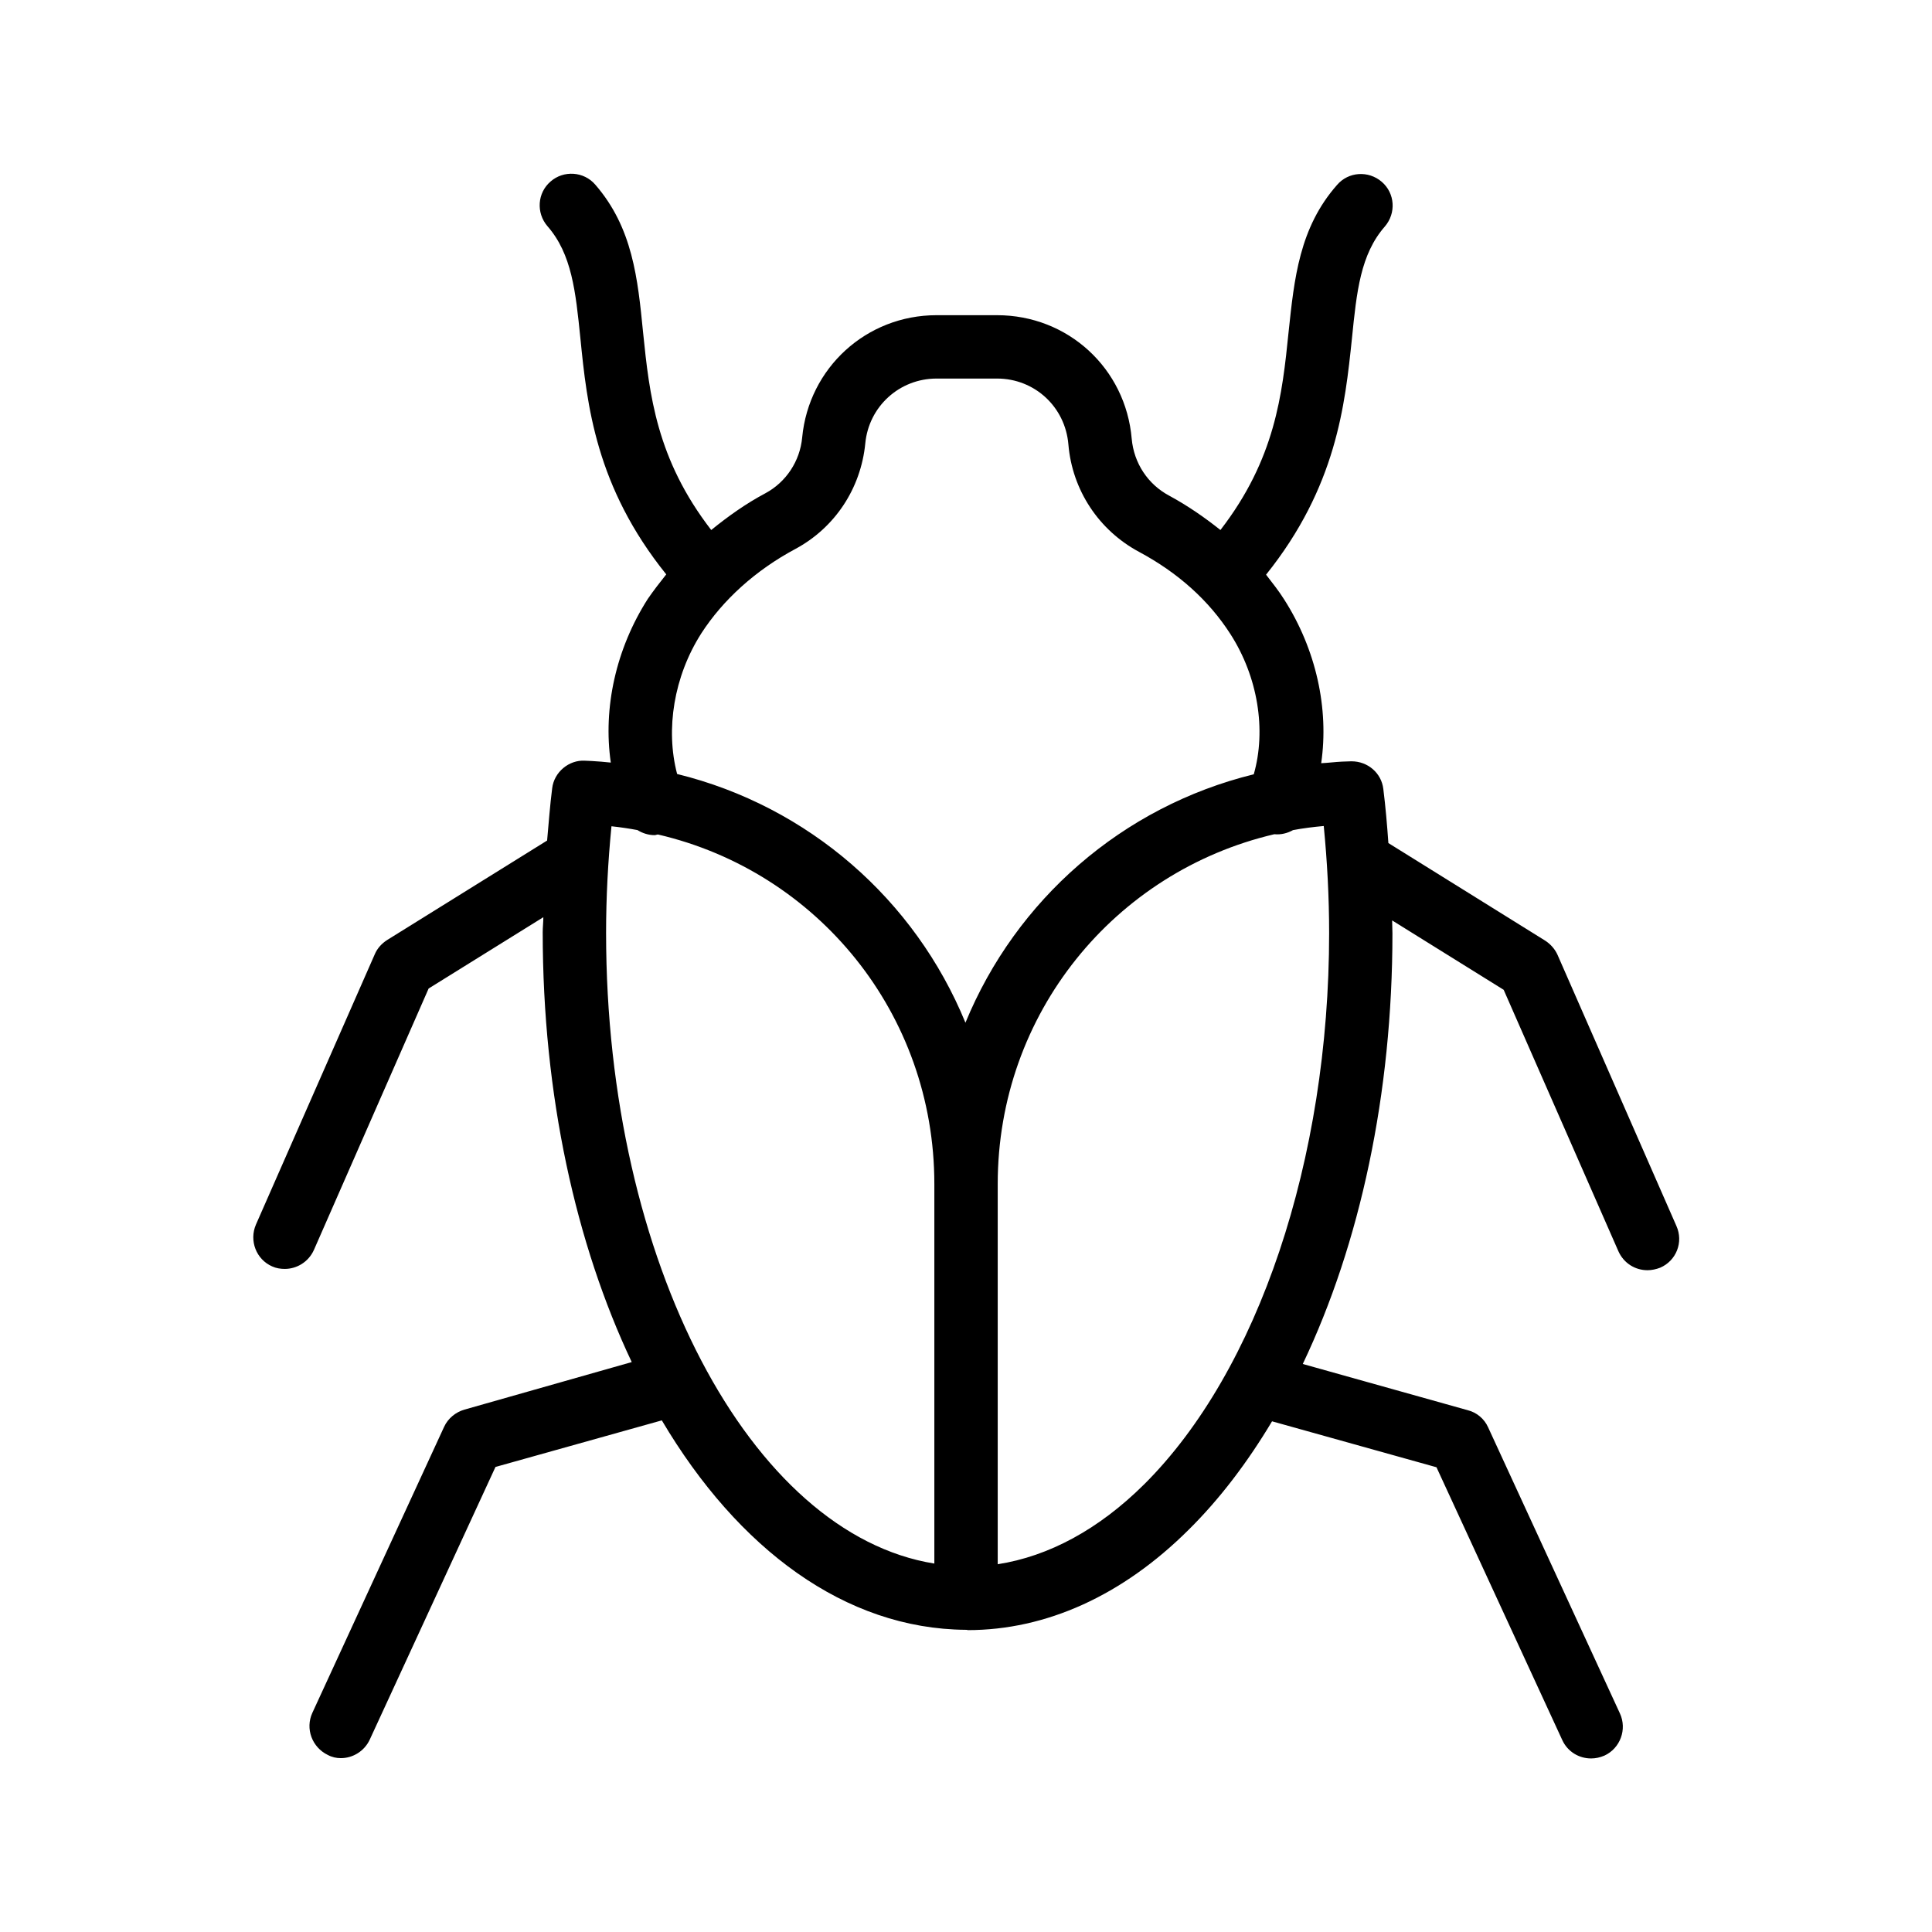
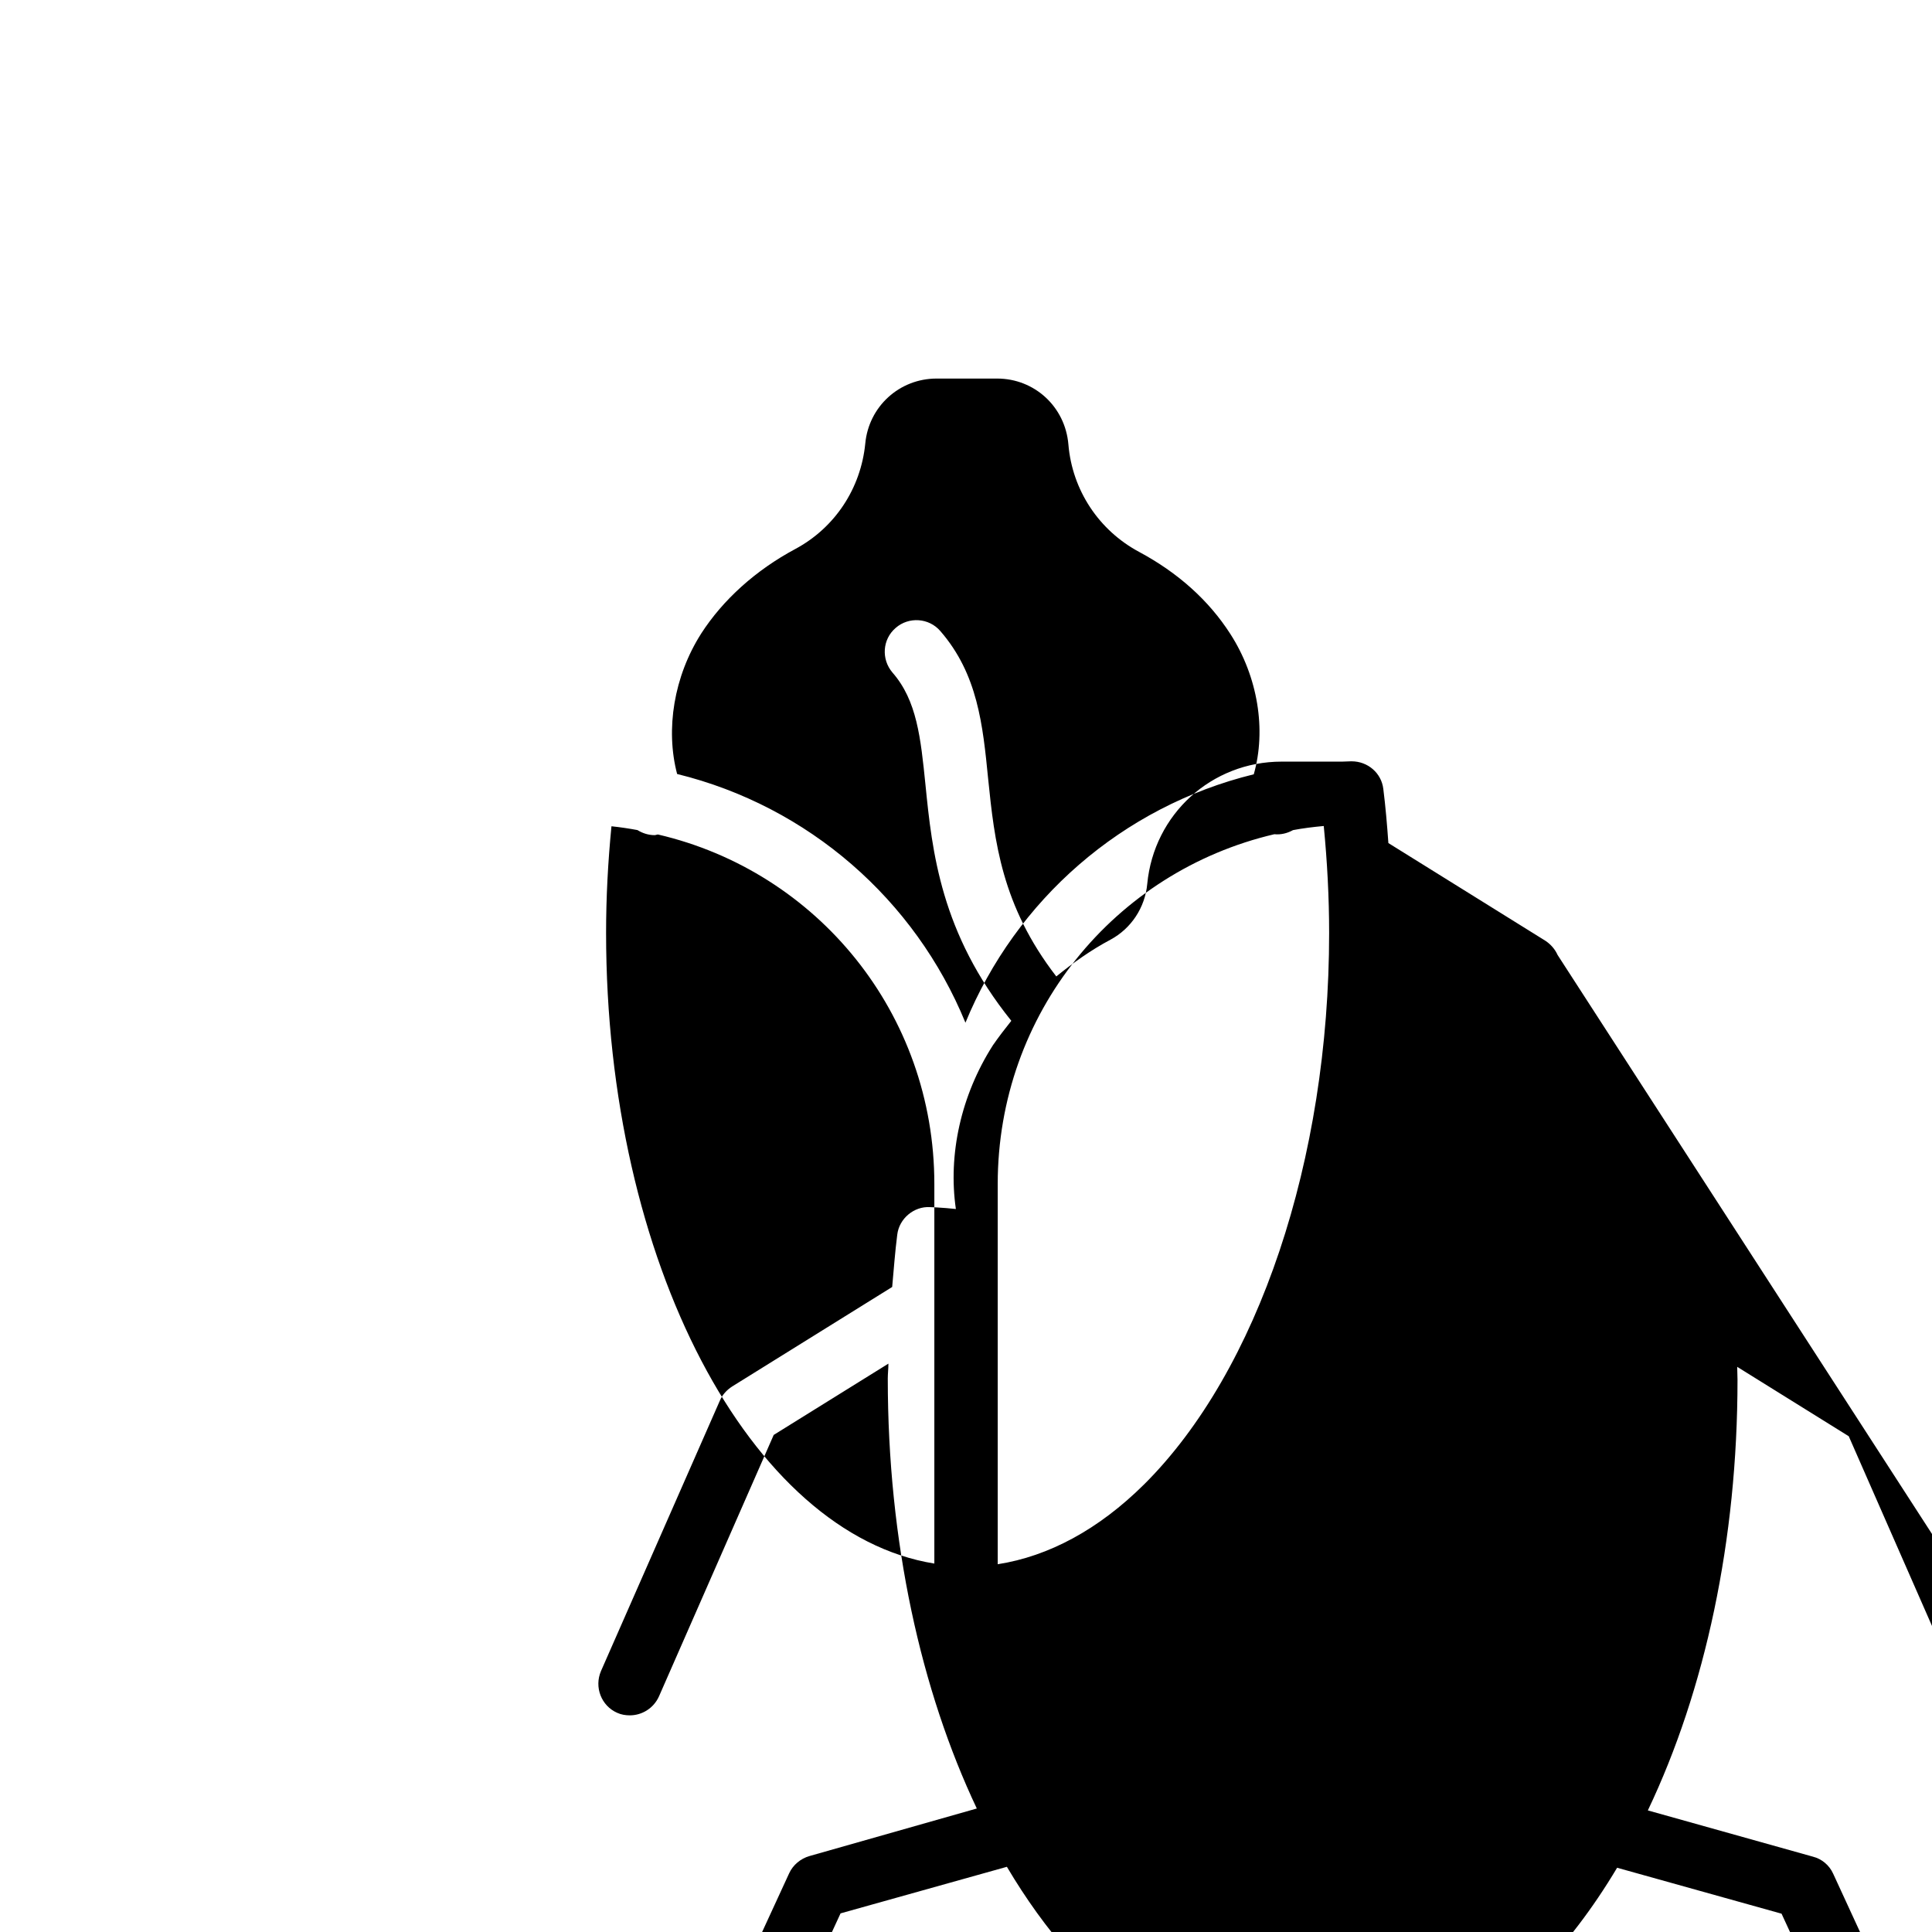
<svg xmlns="http://www.w3.org/2000/svg" fill="#000000" width="800px" height="800px" version="1.1" viewBox="144 144 512 512">
-   <path d="m556.77 397.06c-0.672-1.512-1.848-2.856-3.273-3.777l-41.562-25.863c-0.336-4.785-0.754-9.656-1.344-14.359-0.504-4.199-4.113-7.305-8.398-7.305h-0.168l-2.352 0.082c-1.848 0.082-3.695 0.336-5.543 0.418 2.098-14.441-1.344-30.145-9.824-43.41-1.426-2.266-3.106-4.367-4.785-6.551 18.641-23.258 20.906-44.922 22.754-62.555 1.258-12.512 2.266-22.336 8.734-29.727 3.023-3.527 2.688-8.816-0.84-11.84-3.527-3.023-8.816-2.688-11.84 0.84-9.992 11.34-11.336 24.777-12.848 39.051-1.68 16.543-3.527 33.586-18.055 52.395-4.113-3.273-8.566-6.383-13.52-9.07-5.711-3.023-9.406-8.648-9.992-15.113-1.594-18.641-16.879-32.746-35.688-32.746h-16.039c-18.559 0-33.84 13.938-35.602 32.41-0.586 6.297-4.281 11.84-9.742 14.777-5.207 2.769-9.91 6.129-14.359 9.742-14.527-18.809-16.375-35.855-18.055-52.312-1.418-14.355-2.762-27.793-12.672-39.211-3.023-3.527-8.398-3.863-11.84-0.84-3.527 3.023-3.863 8.312-0.84 11.84 6.465 7.391 7.473 17.297 8.734 29.727 1.762 17.633 4.031 39.297 22.754 62.555-1.68 2.098-3.359 4.281-4.871 6.465-8.48 13.266-11.922 28.969-9.824 43.41-1.68-0.168-3.359-0.336-5.039-0.418l-1.848-0.082c-4.199-0.25-8.145 3.023-8.648 7.305-0.586 4.535-0.922 9.238-1.344 13.855l-42.402 26.367c-1.426 0.922-2.602 2.184-3.273 3.777l-31.488 71.625c-1.848 4.281 0.082 9.238 4.281 11.082 1.09 0.504 2.266 0.672 3.359 0.672 3.191 0 6.297-1.848 7.727-5.039l30.398-69.273 30.398-18.895c0 1.344-0.168 2.688-0.168 3.945 0 43.328 8.816 82.707 23.594 113.95l-44.336 12.598c-2.352 0.672-4.367 2.352-5.375 4.535l-34.93 75.824c-1.93 4.199-0.082 9.152 4.113 11.168 1.09 0.586 2.266 0.836 3.441 0.836 3.191 0 6.215-1.848 7.641-4.871l33.336-72.297 44.082-12.344c20.238 34.176 48.617 55.25 80.527 55.504h0.082 0.168c0.082 0 0.168 0 0.25 0.082 20.824 0 41.059-9.152 58.609-26.617 8.23-8.145 15.617-17.887 22.082-28.719l43.578 12.176 33.336 72.297c1.426 3.106 4.449 4.871 7.641 4.871 1.176 0 2.352-0.25 3.527-0.754 4.199-1.93 6.047-6.969 4.113-11.168l-34.93-75.824c-1.008-2.266-3.023-3.945-5.375-4.535l-43.746-12.258c15.199-31.906 23.762-71.625 23.762-114.11 0-1.176-0.082-2.352-0.082-3.441l29.559 18.391 30.398 69.273c1.426 3.191 4.449 5.039 7.727 5.039 1.09 0 2.266-0.25 3.359-0.672 4.281-1.848 6.215-6.801 4.281-11.082zm-226.96-85.145c5.793-8.984 14.441-16.793 24.938-22.418 10.496-5.625 17.383-16.039 18.559-27.961 0.922-9.824 9.07-17.215 18.895-17.215h16.039c9.91 0 18.055 7.473 18.895 17.465 1.008 12.09 8.062 22.754 18.727 28.465 10.328 5.543 18.473 12.848 24.184 21.746 7.305 11.336 9.574 25.441 6.215 37.199-34.93 8.566-63.059 33.336-76.41 65.832-13.352-32.578-41.562-57.352-76.41-65.914-3.117-11.84-0.852-25.863 6.371-37.199zm-25.191 79.352c0-9.488 0.504-18.895 1.426-28.297 2.352 0.25 4.617 0.586 6.887 1.008 1.344 0.84 2.938 1.344 4.535 1.344 0.336 0 0.586-0.168 0.922-0.168 42.238 9.824 73.223 47.441 73.223 92.617v100.59c-48.703-7.809-86.992-79.938-86.992-167.1zm142.58 146.11c-12.008 11.922-25.273 19.062-38.793 21.16v-100.76c0-45.176 30.984-82.793 73.305-92.699 1.762 0.168 3.441-0.25 4.953-1.09 2.688-0.504 5.375-0.84 8.145-1.09 0.922 9.406 1.426 18.895 1.426 28.383 0.004 60.031-18.805 116.04-49.035 146.1z" />
+   <path d="m556.77 397.06c-0.672-1.512-1.848-2.856-3.273-3.777l-41.562-25.863c-0.336-4.785-0.754-9.656-1.344-14.359-0.504-4.199-4.113-7.305-8.398-7.305h-0.168l-2.352 0.082h-16.039c-18.559 0-33.84 13.938-35.602 32.41-0.586 6.297-4.281 11.84-9.742 14.777-5.207 2.769-9.91 6.129-14.359 9.742-14.527-18.809-16.375-35.855-18.055-52.312-1.418-14.355-2.762-27.793-12.672-39.211-3.023-3.527-8.398-3.863-11.84-0.84-3.527 3.023-3.863 8.312-0.84 11.84 6.465 7.391 7.473 17.297 8.734 29.727 1.762 17.633 4.031 39.297 22.754 62.555-1.68 2.098-3.359 4.281-4.871 6.465-8.48 13.266-11.922 28.969-9.824 43.41-1.68-0.168-3.359-0.336-5.039-0.418l-1.848-0.082c-4.199-0.25-8.145 3.023-8.648 7.305-0.586 4.535-0.922 9.238-1.344 13.855l-42.402 26.367c-1.426 0.922-2.602 2.184-3.273 3.777l-31.488 71.625c-1.848 4.281 0.082 9.238 4.281 11.082 1.09 0.504 2.266 0.672 3.359 0.672 3.191 0 6.297-1.848 7.727-5.039l30.398-69.273 30.398-18.895c0 1.344-0.168 2.688-0.168 3.945 0 43.328 8.816 82.707 23.594 113.95l-44.336 12.598c-2.352 0.672-4.367 2.352-5.375 4.535l-34.93 75.824c-1.93 4.199-0.082 9.152 4.113 11.168 1.09 0.586 2.266 0.836 3.441 0.836 3.191 0 6.215-1.848 7.641-4.871l33.336-72.297 44.082-12.344c20.238 34.176 48.617 55.25 80.527 55.504h0.082 0.168c0.082 0 0.168 0 0.25 0.082 20.824 0 41.059-9.152 58.609-26.617 8.23-8.145 15.617-17.887 22.082-28.719l43.578 12.176 33.336 72.297c1.426 3.106 4.449 4.871 7.641 4.871 1.176 0 2.352-0.25 3.527-0.754 4.199-1.93 6.047-6.969 4.113-11.168l-34.93-75.824c-1.008-2.266-3.023-3.945-5.375-4.535l-43.746-12.258c15.199-31.906 23.762-71.625 23.762-114.11 0-1.176-0.082-2.352-0.082-3.441l29.559 18.391 30.398 69.273c1.426 3.191 4.449 5.039 7.727 5.039 1.09 0 2.266-0.25 3.359-0.672 4.281-1.848 6.215-6.801 4.281-11.082zm-226.96-85.145c5.793-8.984 14.441-16.793 24.938-22.418 10.496-5.625 17.383-16.039 18.559-27.961 0.922-9.824 9.07-17.215 18.895-17.215h16.039c9.91 0 18.055 7.473 18.895 17.465 1.008 12.09 8.062 22.754 18.727 28.465 10.328 5.543 18.473 12.848 24.184 21.746 7.305 11.336 9.574 25.441 6.215 37.199-34.93 8.566-63.059 33.336-76.41 65.832-13.352-32.578-41.562-57.352-76.41-65.914-3.117-11.84-0.852-25.863 6.371-37.199zm-25.191 79.352c0-9.488 0.504-18.895 1.426-28.297 2.352 0.25 4.617 0.586 6.887 1.008 1.344 0.84 2.938 1.344 4.535 1.344 0.336 0 0.586-0.168 0.922-0.168 42.238 9.824 73.223 47.441 73.223 92.617v100.59c-48.703-7.809-86.992-79.938-86.992-167.1zm142.58 146.11c-12.008 11.922-25.273 19.062-38.793 21.16v-100.76c0-45.176 30.984-82.793 73.305-92.699 1.762 0.168 3.441-0.25 4.953-1.09 2.688-0.504 5.375-0.84 8.145-1.09 0.922 9.406 1.426 18.895 1.426 28.383 0.004 60.031-18.805 116.04-49.035 146.1z" />
</svg>